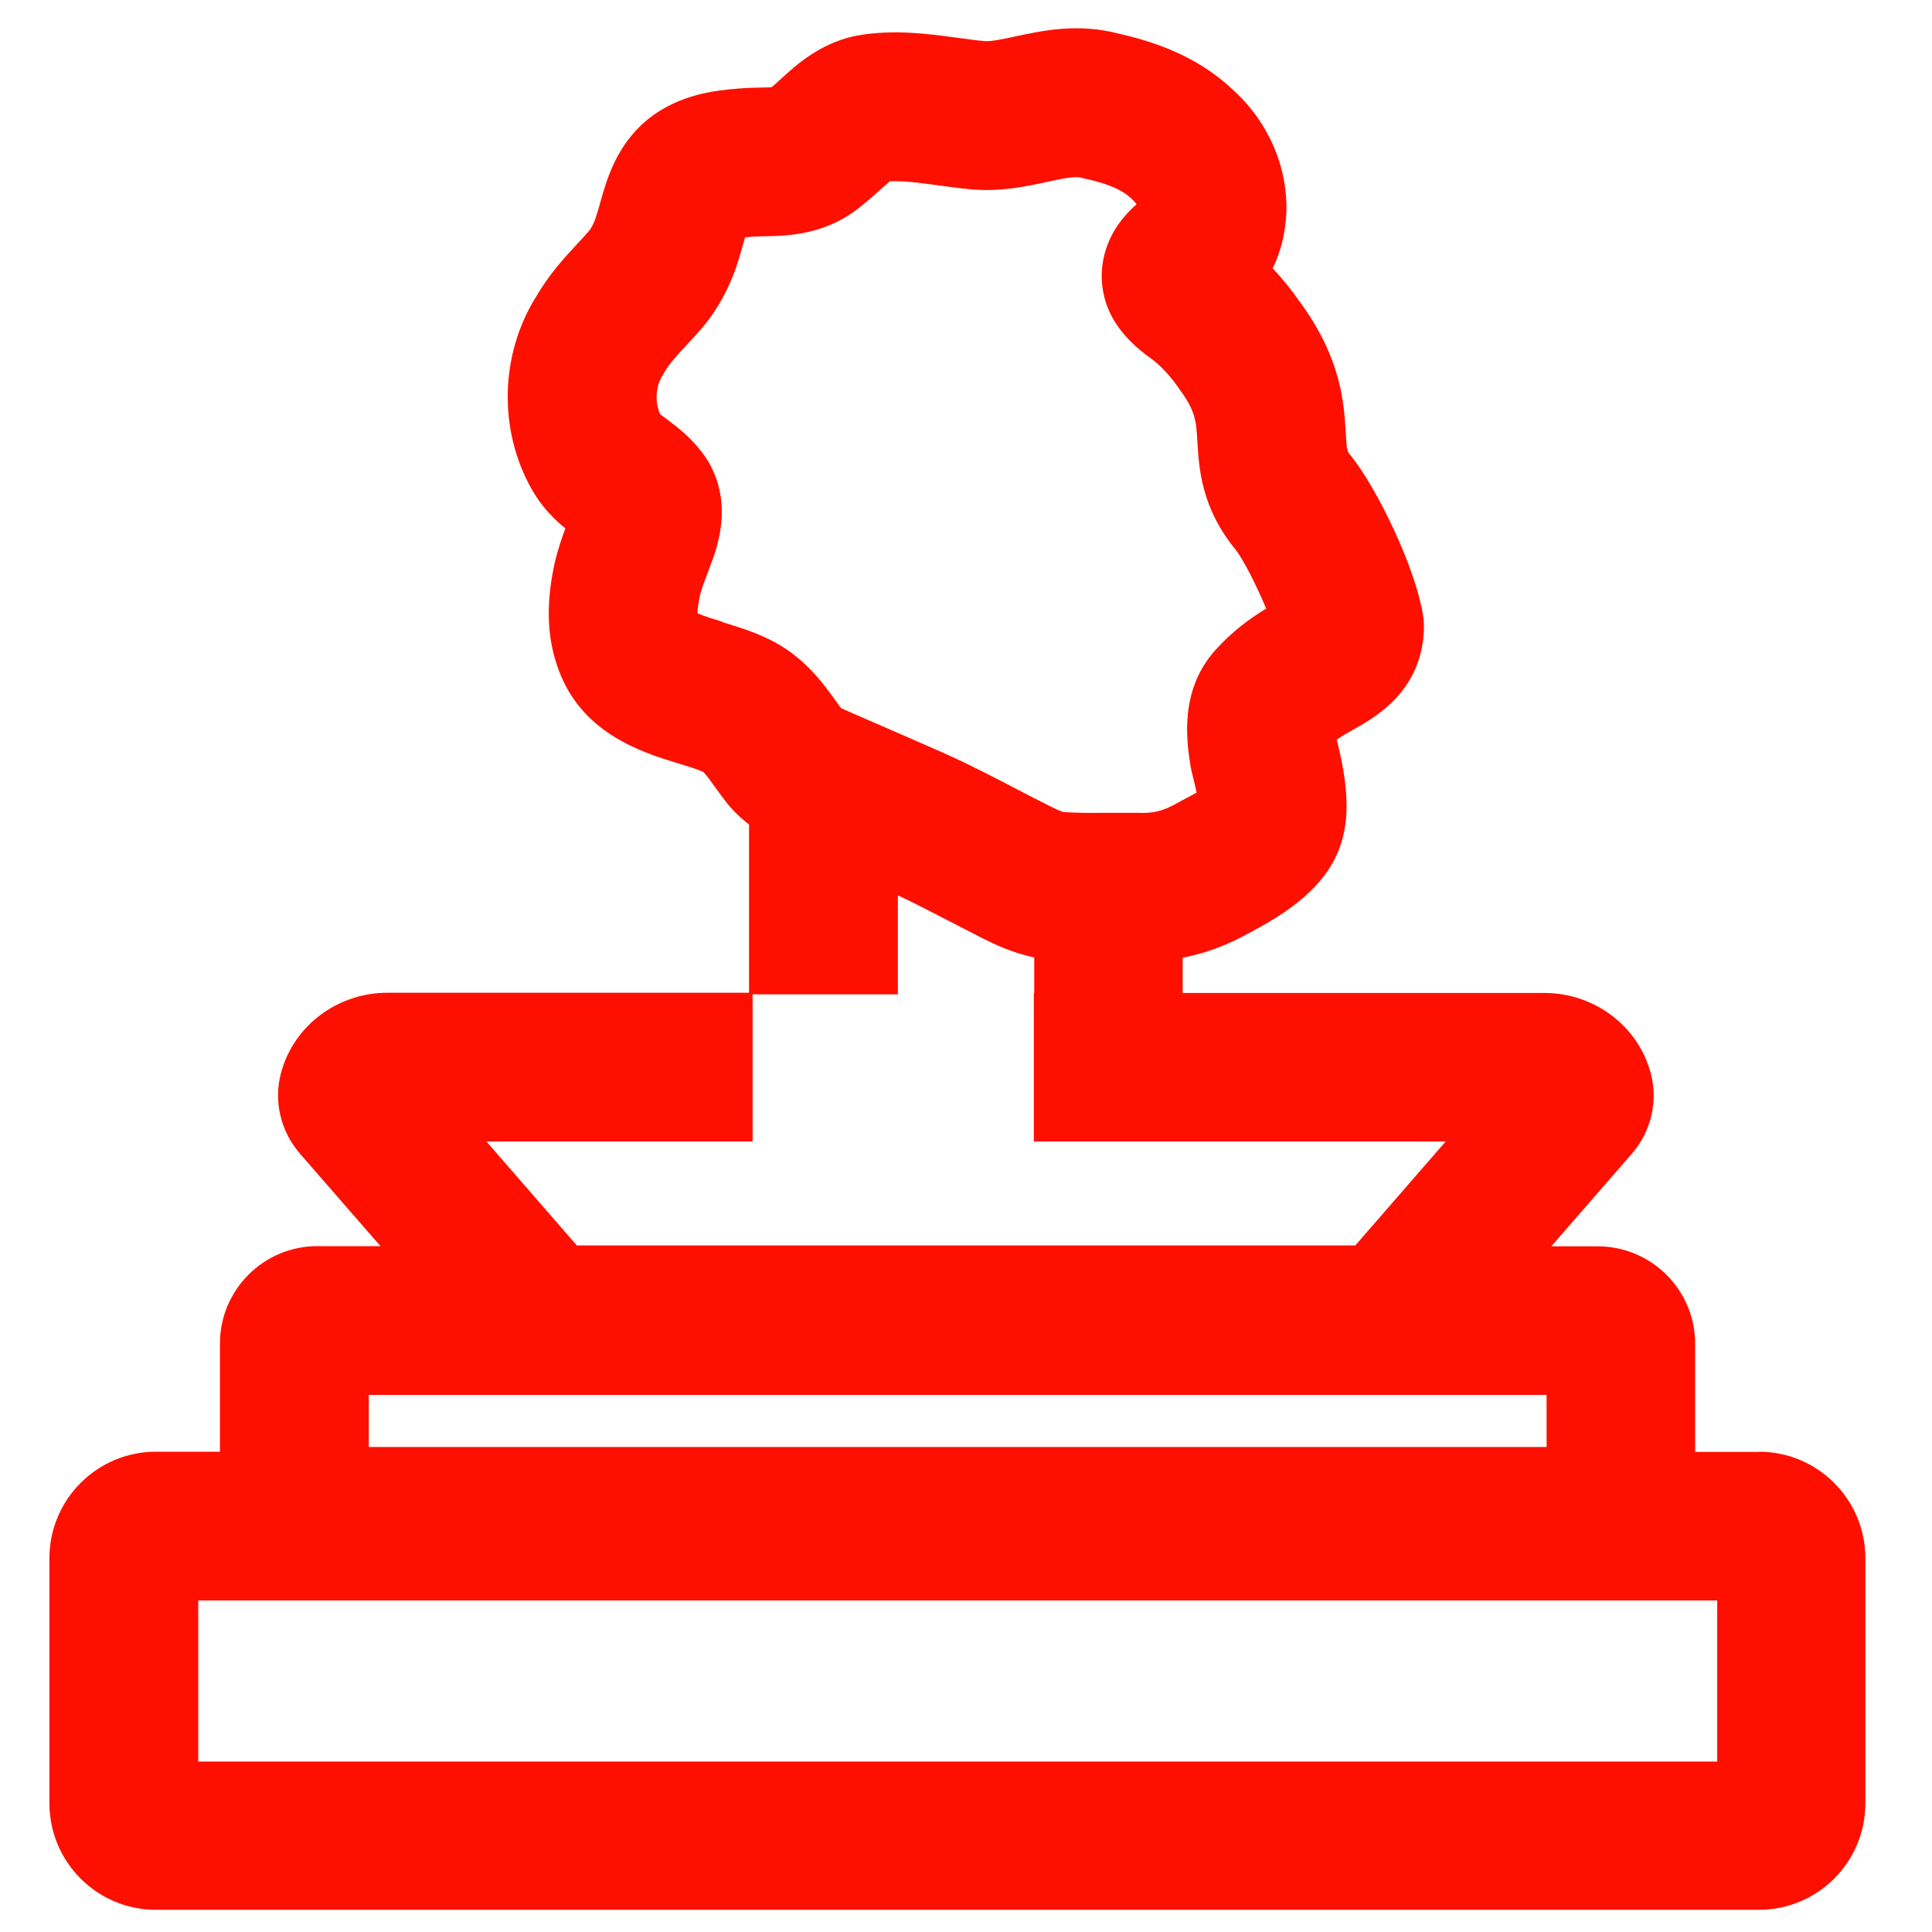
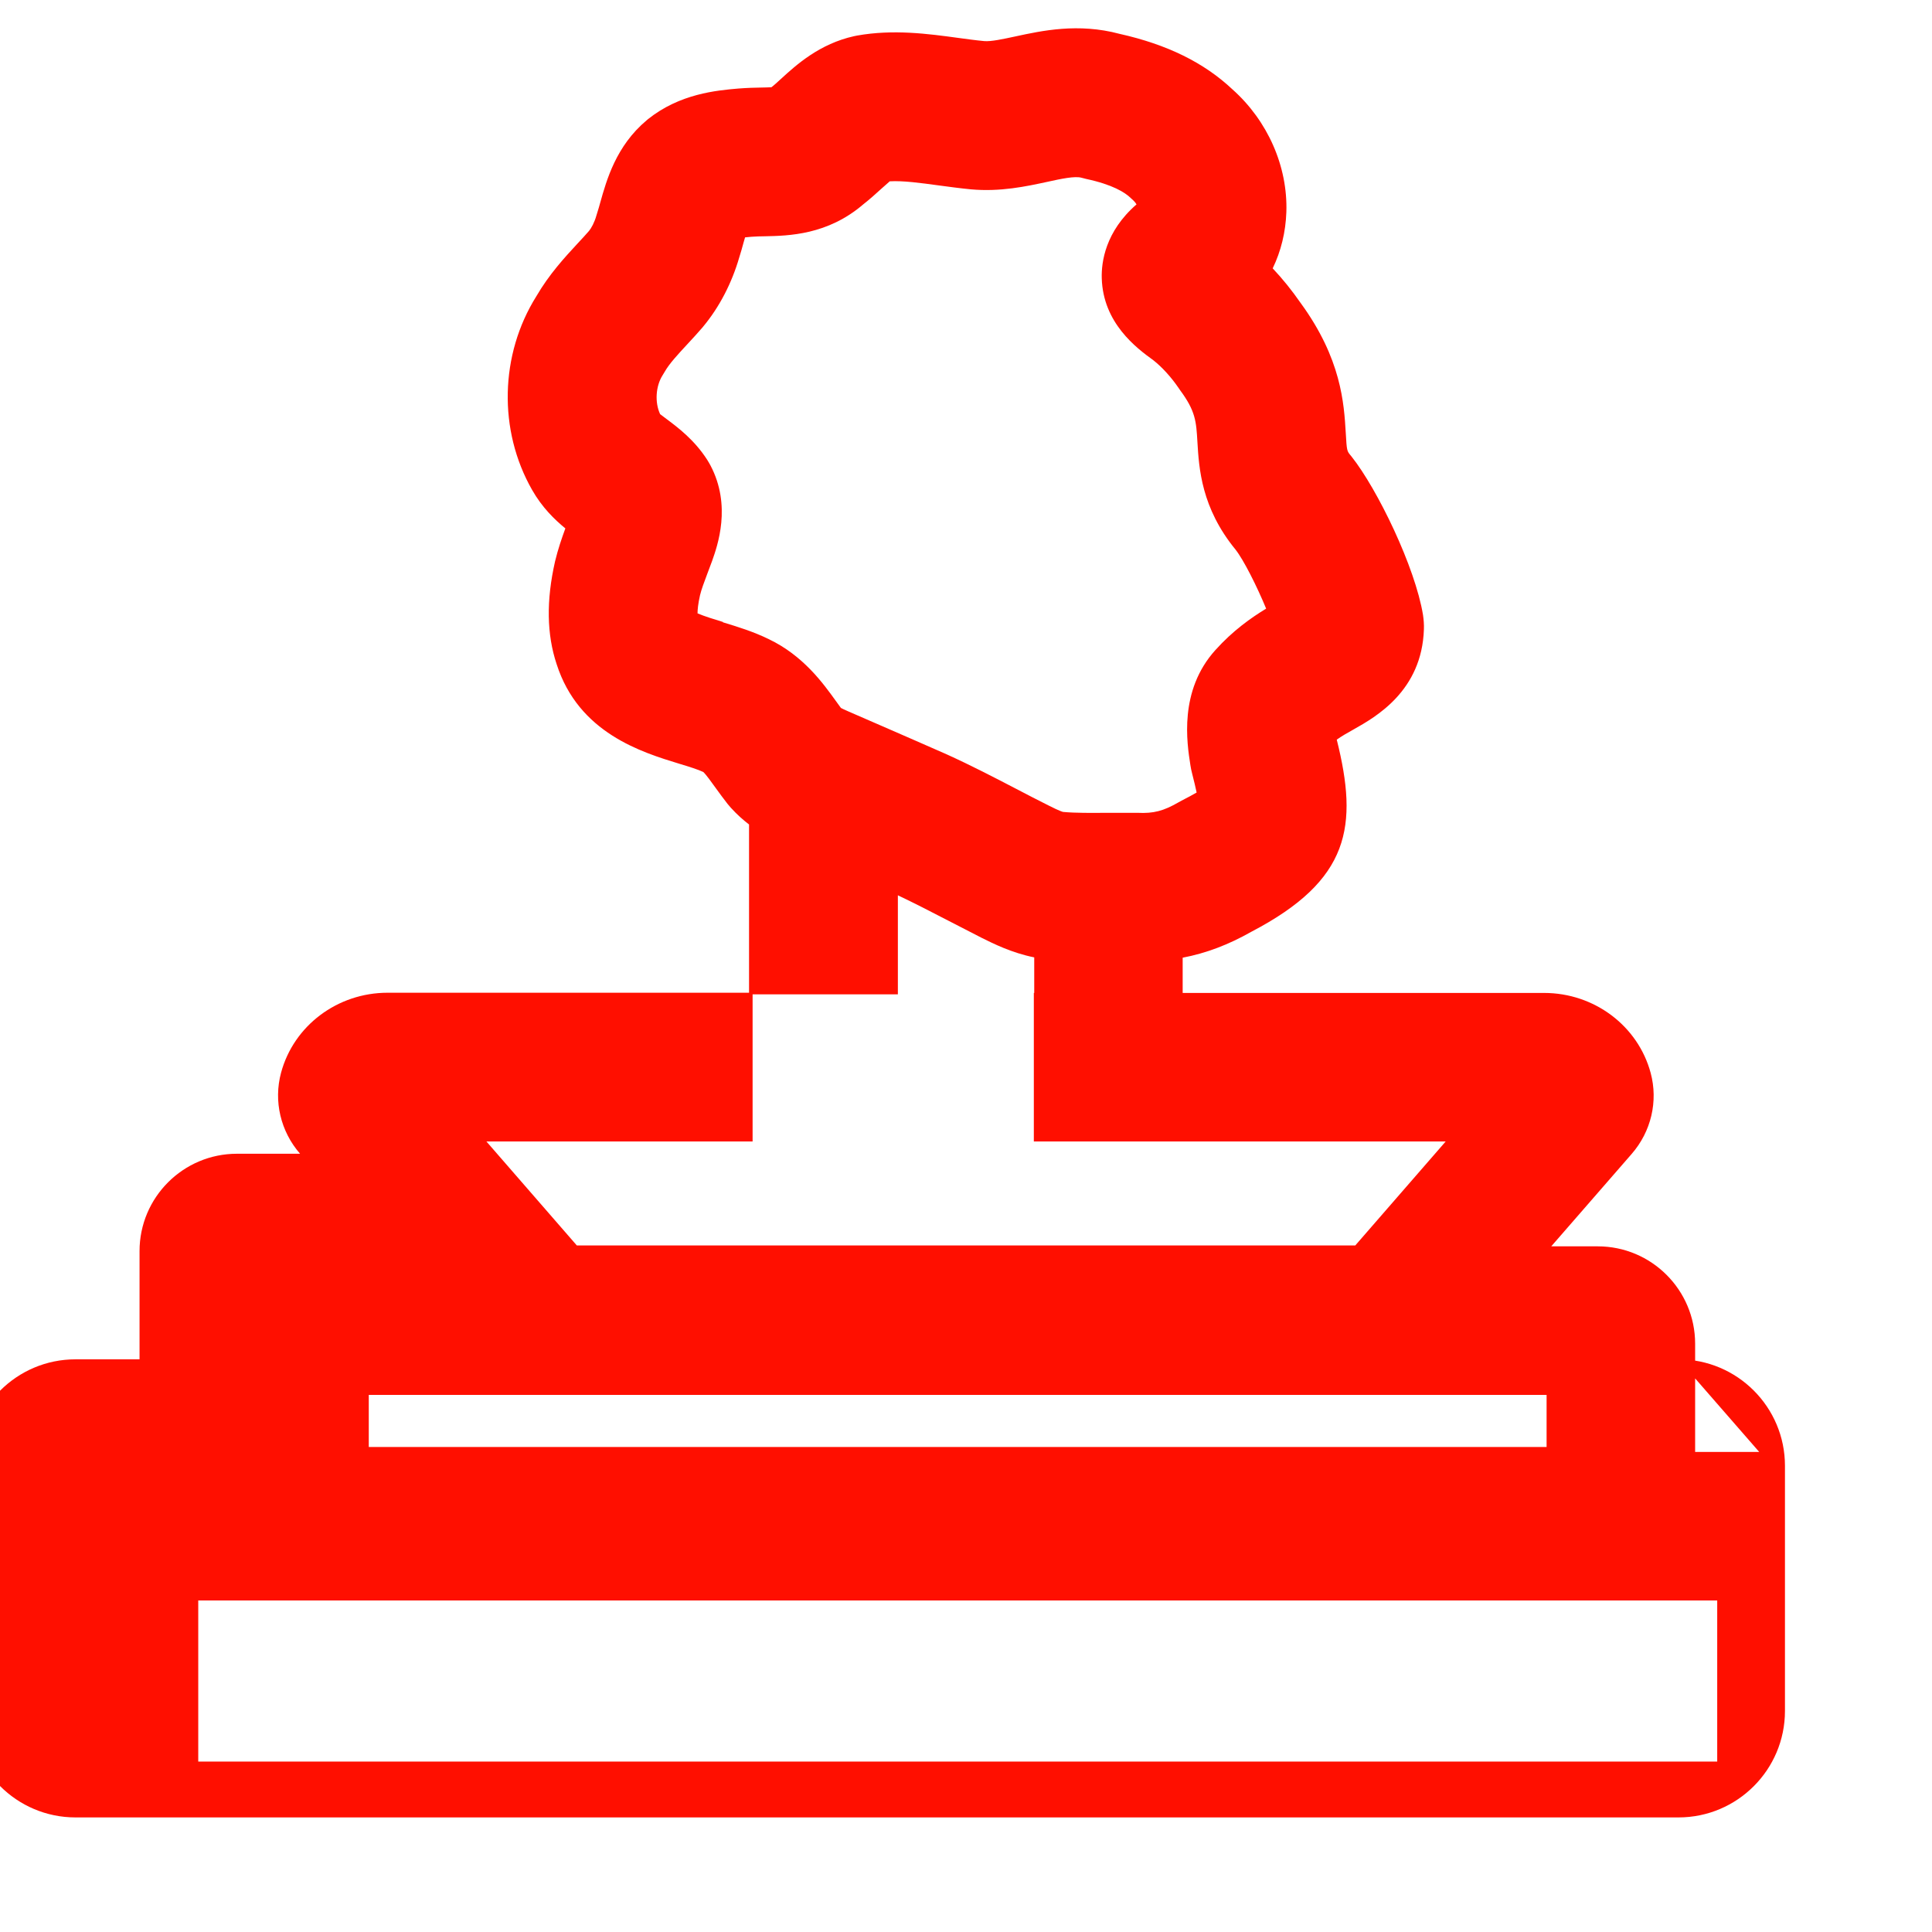
<svg xmlns="http://www.w3.org/2000/svg" id="b" width="195.1" height="195.1" viewBox="0 0 195.1 195.1">
-   <path d="M177.65,146.62h-6.47v-10.93c0-5.42-4.41-9.83-9.83-9.83h-4.7l8.12-9.33c1.97-2.26,2.69-5.32,1.92-8.18-1.28-4.76-5.7-8.08-10.76-8.08h-36.5v-3.56c2.36-.45,4.61-1.3,6.94-2.62,9.99-5.22,10.8-10.67,8.62-19.4.51-.36,1.07-.68,1.7-1.03,2.24-1.26,6.9-3.89,7.1-10.11.02-.48-.02-.97-.09-1.45-.79-4.83-4.6-12.7-7.22-16-.03-.04-.06-.07-.09-.11-.37-.44-.39-.47-.49-2.26-.18-2.99-.44-7.5-4.57-13.15-.86-1.24-1.8-2.41-2.81-3.48.84-1.74,1.31-3.66,1.38-5.69.15-4.61-1.89-9.22-5.45-12.39-2.87-2.7-6.6-4.53-11.39-5.6-4.18-1.12-7.84-.32-10.53.26-1.26.27-2.45.53-3.14.47-.85-.08-1.72-.2-2.61-.32-3.07-.42-6.56-.89-10.22-.24-.1.02-.2.04-.3.06-3.5.77-5.85,2.9-7.4,4.32-.36.33-.73.67-.96.84-.29.02-.67.02-.98.03-.68.01-1.45.03-2.35.1-2.21.19-5.91.52-9.13,3.09-.05.04-.09.07-.13.11-3.1,2.59-4.06,6.05-4.7,8.33-.1.35-.19.69-.3,1.02-.03.09-.05.17-.08.26-.2.72-.52,1.29-.75,1.57-.36.41-.73.82-1.11,1.22-1.37,1.48-2.91,3.15-4.21,5.38-3.69,5.89-3.86,13.54-.43,19.55,1,1.76,2.26,2.99,3.36,3.89-.36.99-.74,2.08-1.04,3.33-.9,3.96-.84,7.38.16,10.38,2.23,6.96,8.6,8.9,12.4,10.06.9.27,1.92.59,2.41.83,0,0,0,0,0,0,.29.27.84,1.04,1.22,1.57.41.56.81,1.12,1.23,1.65.11.14.22.27.34.4l.05.05c.57.63,1.17,1.16,1.78,1.63v16.99h-36.5c-5.06,0-9.48,3.32-10.76,8.08-.77,2.86-.05,5.92,1.92,8.18l8.12,9.33h-6.38c-5.42,0-9.83,4.41-9.83,9.83v10.93h-6.47c-5.93,0-10.75,4.82-10.75,10.75v24.76c0,5.93,4.82,10.75,10.75,10.75h161.88c5.93,0,10.75-4.82,10.75-10.75v-24.76c0-5.93-4.82-10.75-10.75-10.75ZM73.01,62.81c-.79-.24-1.9-.58-2.57-.87,0-.36.05-.94.25-1.83.13-.56.43-1.35.74-2.18.16-.41.31-.83.48-1.28.54-1.53,1.99-5.58-.17-9.66-.1-.19-.21-.37-.32-.55-1.3-2.03-2.99-3.29-4.1-4.12-.21-.16-.48-.36-.66-.5-.55-1.19-.45-2.83.26-3.94.07-.11.14-.22.2-.33.47-.83,1.32-1.74,2.3-2.8.51-.55,1.01-1.09,1.5-1.66.03-.04.06-.07.09-.11,1.63-1.96,2.89-4.38,3.65-7.01.15-.47.29-.96.42-1.45.05-.17.1-.36.16-.55.19-.02.4-.04.64-.06.47-.04.92-.04,1.37-.05,2.38-.05,6.32-.13,9.92-3.22.69-.54,1.28-1.08,1.81-1.56.26-.24.61-.55.87-.77,1.34-.08,3.15.17,4.92.41,1.05.14,2.14.29,3.27.4,2.99.27,5.6-.3,7.69-.75,1.45-.32,2.82-.61,3.49-.42.16.04.31.08.47.12,2.66.57,3.92,1.36,4.5,1.93.09.09.19.17.28.26.13.12.23.26.3.38-3.15,2.74-3.56,5.83-3.51,7.46.13,4.51,3.48,7.03,5.2,8.27.89.7,1.8,1.7,2.56,2.81.05.07.1.15.15.22,1.57,2.12,1.63,3.16,1.75,5.24.16,2.65.39,6.64,3.85,10.86.83,1.06,2.16,3.71,3.09,5.96-1.51.92-3.35,2.21-5.13,4.19-3.7,4.1-2.87,9.37-2.52,11.61.04.28.1.56.17.83.2.78.35,1.42.46,1.94-.37.21-.86.49-1.52.82-.1.05-.19.1-.29.16-1.54.89-2.55,1.15-4.15,1.07-.08,0-.17,0-.25,0-.37,0-.75,0-1.12,0-.56,0-1.12,0-1.68,0-1.64.01-3.19.03-4.48-.09-.32-.08-1.17-.5-1.48-.66-1.08-.54-2.16-1.1-3.25-1.67-2.25-1.17-4.58-2.38-7.03-3.49-1.96-.87-4.39-1.92-6.7-2.93l-3.22-1.4c-.39-.17-.62-.28-.75-.35-.16-.22-.32-.44-.48-.66-1.33-1.85-3.33-4.63-6.81-6.29-1.57-.77-3.19-1.26-4.63-1.7ZM76,115.26v-14.85h14.67v-10c1.64.78,3.3,1.63,5.05,2.54,1.14.59,2.28,1.18,3.42,1.76,1.17.58,3.02,1.51,5.3,1.97v3.59h-.04v15h41.59l-9.13,10.5H58.25l-9.13-10.5h26.88ZM37.24,140.86h118.94v5.26H37.24v-5.26ZM173.4,177.89H20.02v-16.27h153.39v16.27Z" fill="#ff0f00" />
+   <path d="M177.65,146.62h-6.47v-10.93c0-5.42-4.41-9.83-9.83-9.83h-4.7l8.12-9.33c1.97-2.26,2.69-5.32,1.92-8.18-1.28-4.76-5.7-8.08-10.76-8.08h-36.5v-3.56c2.36-.45,4.61-1.3,6.94-2.62,9.99-5.22,10.8-10.67,8.62-19.4.51-.36,1.07-.68,1.7-1.03,2.24-1.26,6.9-3.89,7.1-10.11.02-.48-.02-.97-.09-1.45-.79-4.83-4.6-12.7-7.22-16-.03-.04-.06-.07-.09-.11-.37-.44-.39-.47-.49-2.26-.18-2.99-.44-7.5-4.57-13.15-.86-1.24-1.8-2.41-2.81-3.48.84-1.74,1.31-3.66,1.38-5.69.15-4.61-1.89-9.22-5.45-12.39-2.87-2.7-6.6-4.53-11.39-5.6-4.18-1.12-7.84-.32-10.53.26-1.26.27-2.45.53-3.14.47-.85-.08-1.72-.2-2.61-.32-3.07-.42-6.56-.89-10.22-.24-.1.02-.2.04-.3.06-3.5.77-5.85,2.9-7.4,4.32-.36.33-.73.67-.96.84-.29.02-.67.02-.98.03-.68.01-1.45.03-2.35.1-2.21.19-5.91.52-9.13,3.09-.05.04-.09.07-.13.11-3.1,2.59-4.06,6.05-4.7,8.33-.1.35-.19.69-.3,1.02-.03.09-.05.17-.08.26-.2.72-.52,1.29-.75,1.57-.36.41-.73.82-1.11,1.22-1.37,1.48-2.91,3.15-4.21,5.38-3.69,5.89-3.86,13.54-.43,19.55,1,1.76,2.26,2.99,3.36,3.89-.36.99-.74,2.08-1.04,3.33-.9,3.96-.84,7.38.16,10.38,2.23,6.96,8.6,8.9,12.4,10.06.9.27,1.92.59,2.41.83,0,0,0,0,0,0,.29.27.84,1.04,1.22,1.57.41.56.81,1.12,1.23,1.65.11.14.22.27.34.4l.05.05c.57.63,1.17,1.16,1.78,1.63v16.99h-36.5c-5.06,0-9.48,3.32-10.76,8.08-.77,2.86-.05,5.92,1.92,8.18h-6.38c-5.42,0-9.83,4.41-9.83,9.83v10.93h-6.47c-5.93,0-10.75,4.82-10.75,10.75v24.76c0,5.93,4.82,10.75,10.75,10.75h161.88c5.93,0,10.75-4.82,10.75-10.75v-24.76c0-5.93-4.82-10.75-10.75-10.75ZM73.01,62.81c-.79-.24-1.9-.58-2.57-.87,0-.36.05-.94.25-1.83.13-.56.43-1.35.74-2.18.16-.41.31-.83.48-1.28.54-1.53,1.99-5.58-.17-9.66-.1-.19-.21-.37-.32-.55-1.3-2.03-2.99-3.29-4.1-4.12-.21-.16-.48-.36-.66-.5-.55-1.19-.45-2.83.26-3.94.07-.11.14-.22.2-.33.47-.83,1.32-1.74,2.3-2.8.51-.55,1.01-1.09,1.5-1.66.03-.04.06-.07.09-.11,1.63-1.96,2.89-4.38,3.65-7.01.15-.47.29-.96.42-1.45.05-.17.1-.36.16-.55.19-.02.4-.04.64-.06.47-.04.92-.04,1.37-.05,2.38-.05,6.32-.13,9.92-3.22.69-.54,1.28-1.08,1.81-1.56.26-.24.61-.55.87-.77,1.34-.08,3.15.17,4.92.41,1.05.14,2.14.29,3.27.4,2.99.27,5.6-.3,7.69-.75,1.45-.32,2.82-.61,3.49-.42.16.04.31.08.47.12,2.66.57,3.92,1.36,4.5,1.93.09.09.19.17.28.26.13.12.23.26.3.38-3.15,2.74-3.56,5.83-3.51,7.46.13,4.51,3.48,7.03,5.2,8.27.89.7,1.8,1.7,2.56,2.81.05.07.1.15.15.22,1.57,2.12,1.63,3.16,1.75,5.24.16,2.65.39,6.64,3.85,10.86.83,1.06,2.16,3.71,3.09,5.96-1.51.92-3.35,2.21-5.13,4.19-3.7,4.1-2.87,9.37-2.52,11.61.04.28.1.56.17.83.2.78.35,1.42.46,1.94-.37.21-.86.49-1.52.82-.1.05-.19.1-.29.16-1.54.89-2.55,1.15-4.15,1.07-.08,0-.17,0-.25,0-.37,0-.75,0-1.12,0-.56,0-1.12,0-1.68,0-1.64.01-3.19.03-4.48-.09-.32-.08-1.17-.5-1.48-.66-1.08-.54-2.16-1.1-3.25-1.67-2.25-1.17-4.58-2.38-7.03-3.49-1.96-.87-4.39-1.92-6.7-2.93l-3.22-1.4c-.39-.17-.62-.28-.75-.35-.16-.22-.32-.44-.48-.66-1.33-1.85-3.33-4.63-6.81-6.29-1.57-.77-3.19-1.26-4.63-1.7ZM76,115.26v-14.85h14.67v-10c1.64.78,3.3,1.63,5.05,2.54,1.14.59,2.28,1.18,3.42,1.76,1.17.58,3.02,1.51,5.3,1.97v3.59h-.04v15h41.59l-9.13,10.5H58.25l-9.13-10.5h26.88ZM37.24,140.86h118.94v5.26H37.24v-5.26ZM173.4,177.89H20.02v-16.27h153.39v16.27Z" fill="#ff0f00" />
</svg>